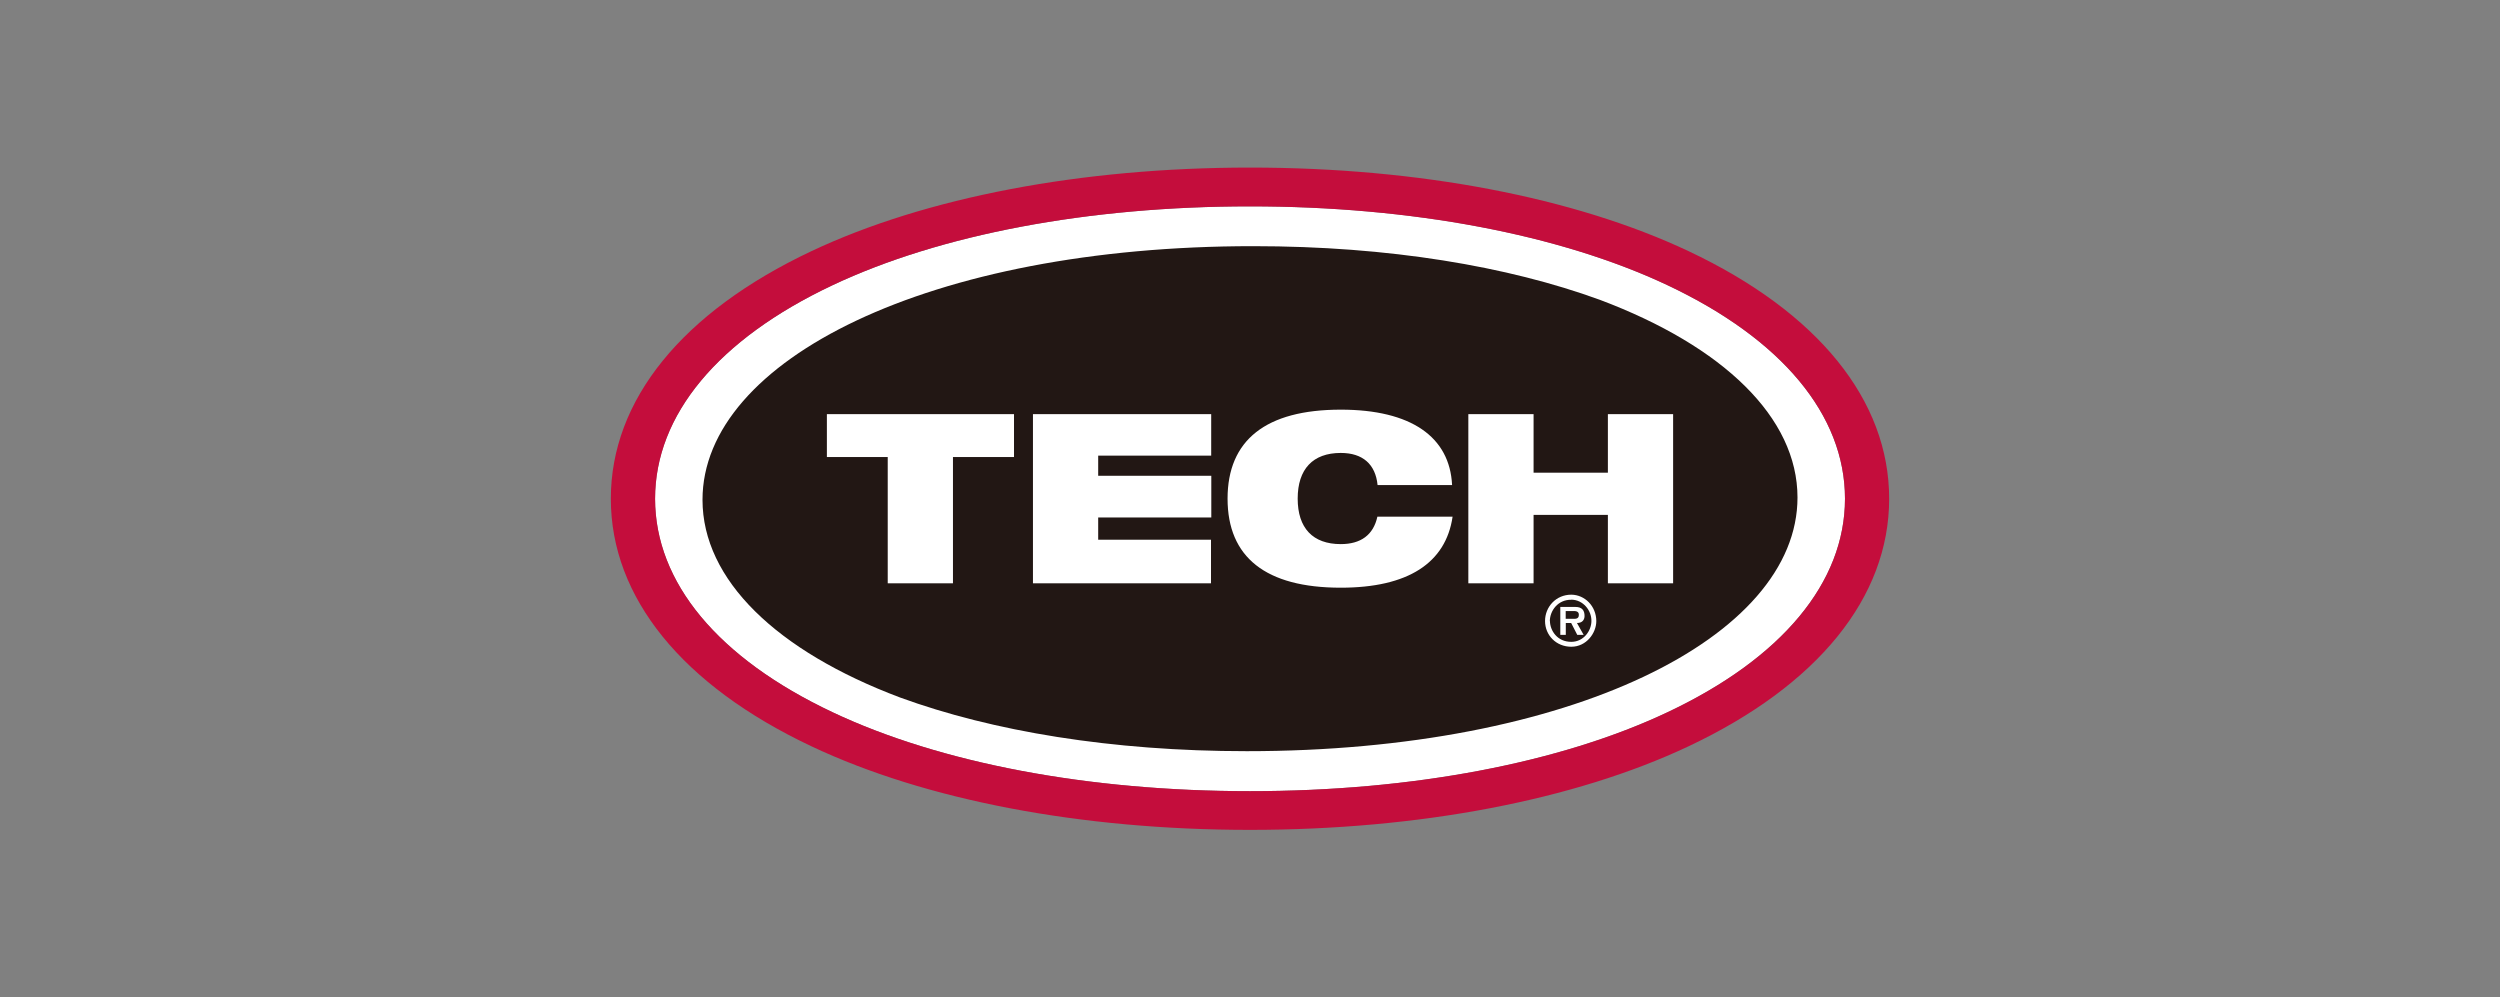
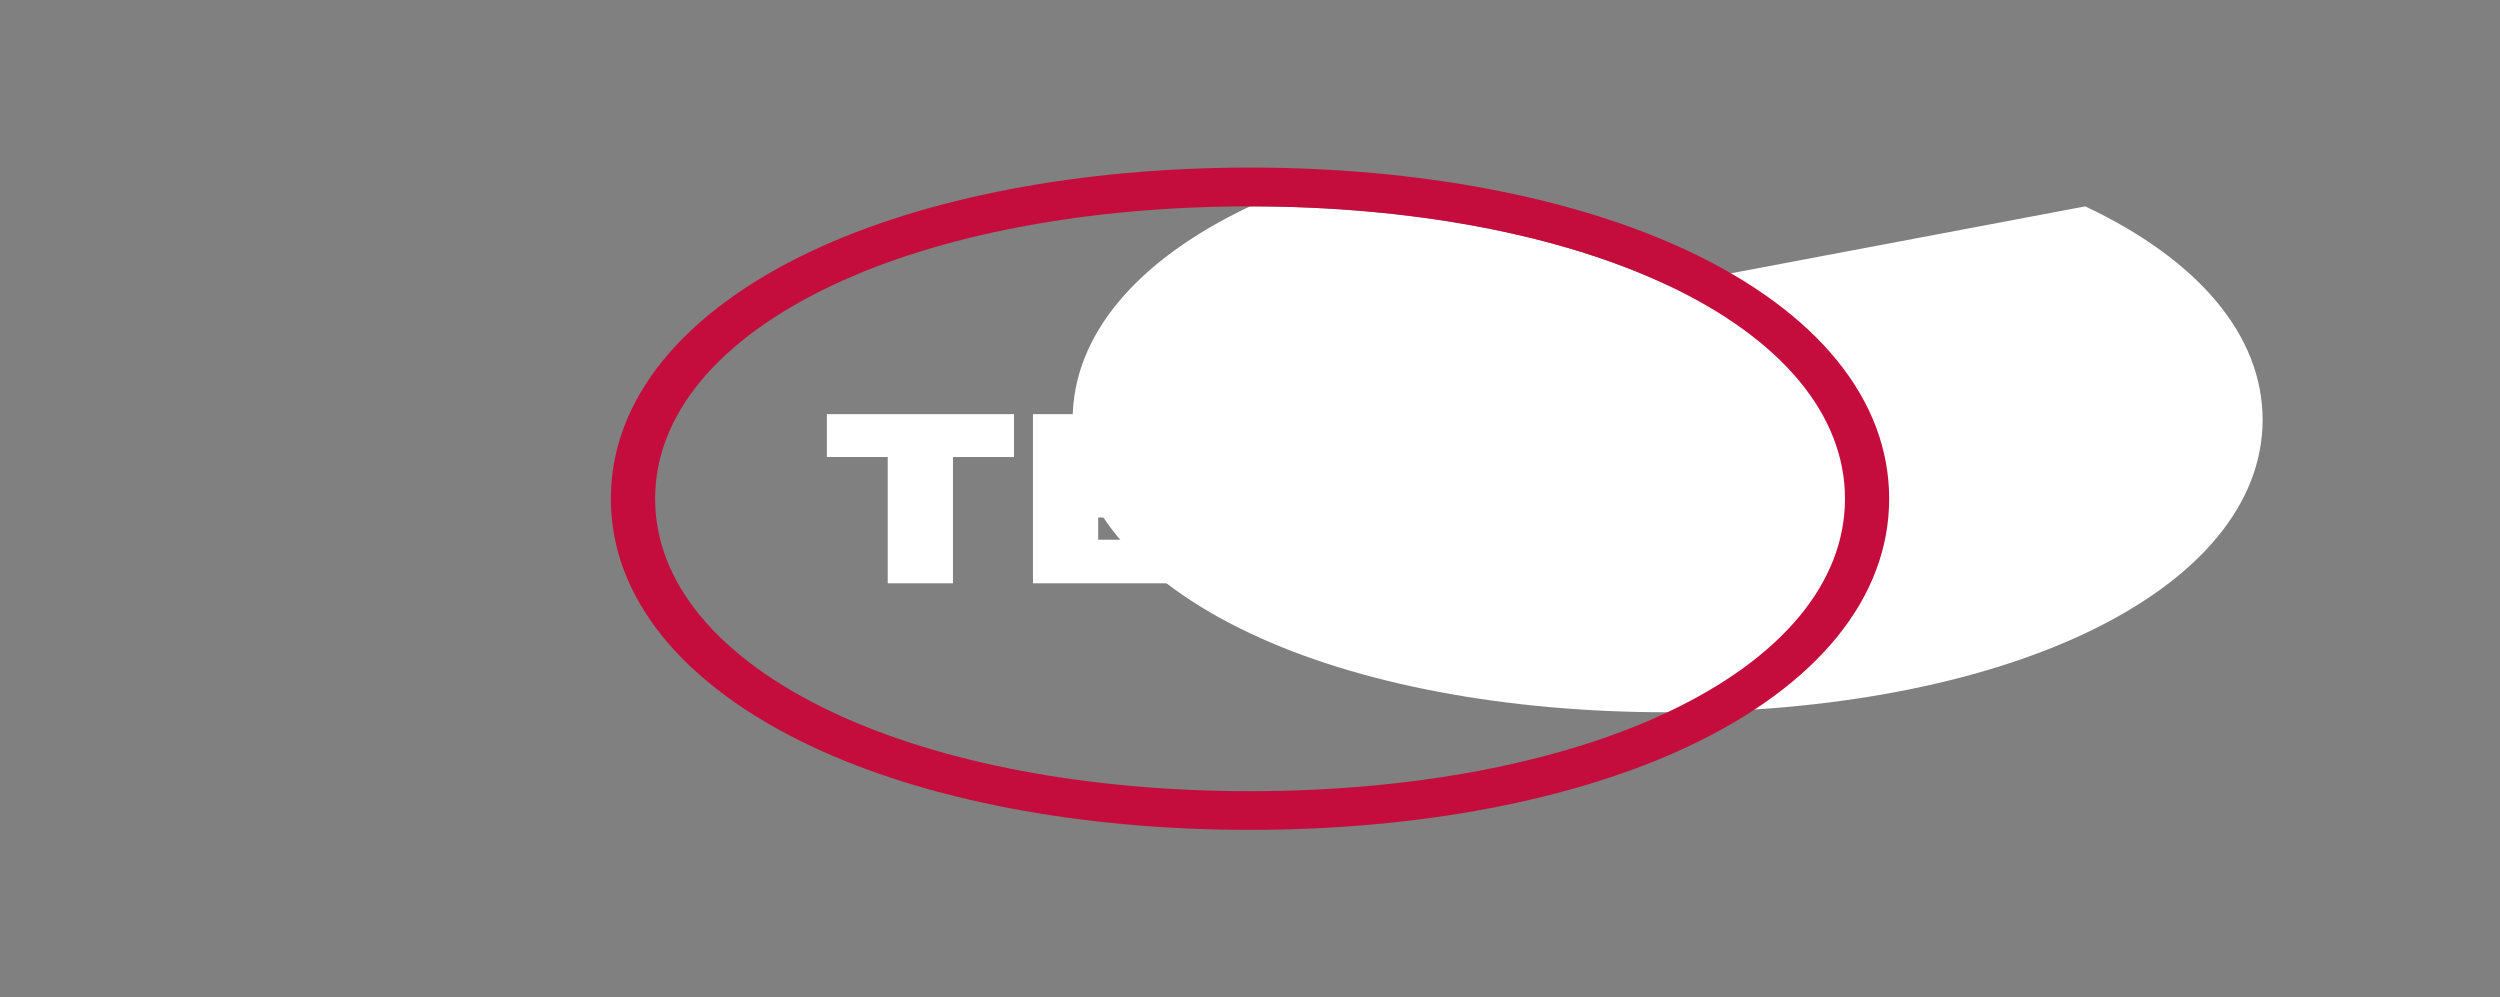
<svg xmlns="http://www.w3.org/2000/svg" id="_图层_2" data-name="图层 2" viewBox="0 0 250.64 100">
  <rect x="0" y="0" width="250.64" height="100" fill="#808080" stroke="none" />
  <defs>
    <style>
      .cls-1 {
        fill: #c40d3c;
      }

      .cls-2 {
        fill: #fff;
      }

      .cls-3 {
        fill: #221714;
      }

      .cls-4 {
        fill: none;
      }
    </style>
  </defs>
  <g id="_图层_1-2" data-name="图层 1">
    <g>
      <rect class="cls-4" width="250.64" height="100" />
      <g>
-         <path class="cls-2" d="M167.19,28.6c-10.81-5.11-25.68-7.91-41.87-7.91s-31.05,2.81-41.87,7.91c-11.46,5.41-17.78,13.01-17.78,21.4s6.32,15.99,17.78,21.4c10.81,5.11,25.68,7.92,41.87,7.92s31.05-2.81,41.87-7.92c11.46-5.41,17.78-13.01,17.78-21.4s-6.32-15.99-17.78-21.4" />
-         <path class="cls-3" d="M180.21,49.88c0-8.01-7.42-15.16-19.81-19.82-9.24-3.37-21.16-5.38-34.76-5.38-32.41,0-55.21,11.39-55.21,25.43,0,8.01,7.42,15.16,19.81,19.82,9.24,3.37,21.16,5.38,34.76,5.38,32.41,0,55.21-11.39,55.21-25.44" />
+         <path class="cls-2" d="M167.19,28.6c-10.81-5.11-25.68-7.91-41.87-7.91c-11.46,5.41-17.78,13.01-17.78,21.4s6.32,15.99,17.78,21.4c10.81,5.11,25.68,7.92,41.87,7.92s31.05-2.81,41.87-7.92c11.46-5.41,17.78-13.01,17.78-21.4s-6.32-15.99-17.78-21.4" />
        <path class="cls-1" d="M167.19,71.4c-10.81,5.11-25.68,7.92-41.87,7.92s-31.05-2.81-41.86-7.92c-11.47-5.41-17.78-13.01-17.78-21.4s6.31-15.99,17.78-21.4c10.81-5.11,25.68-7.91,41.86-7.91s31.05,2.81,41.87,7.91c11.46,5.41,17.78,13.01,17.78,21.4s-6.31,15.99-17.78,21.4M169.29,25.18c-11.45-5.4-27.06-8.38-43.97-8.38s-32.52,2.98-43.97,8.38c-12.97,6.12-20.11,14.94-20.11,24.82s7.14,18.7,20.11,24.82c11.45,5.41,27.06,8.38,43.97,8.38s32.53-2.98,43.97-8.38c12.97-6.12,20.11-14.94,20.11-24.82s-7.14-18.7-20.11-24.82" />
        <polygon class="cls-2" points="147.21 41.52 153.75 41.52 153.75 47.39 161.2 47.39 161.2 41.52 167.74 41.52 167.74 58.48 161.2 58.48 161.2 51.62 153.75 51.62 153.75 58.48 147.21 58.48 147.21 41.52" />
        <polygon class="cls-2" points="101.66 45.82 95.54 45.82 95.54 58.48 89 58.48 89 45.82 82.9 45.82 82.9 41.52 101.66 41.52 101.66 45.82" />
        <polygon class="cls-2" points="121.41 58.48 103.56 58.48 103.56 41.52 121.43 41.52 121.43 45.68 110.1 45.68 110.1 47.7 121.44 47.7 121.44 51.88 110.1 51.88 110.1 54.11 121.41 54.11 121.41 58.48" />
        <path class="cls-2" d="M123.07,50c0-5.87,3.83-8.93,11.35-8.93,7.05,0,10.93,2.73,11.16,7.56h-7.47c-.21-2.09-1.49-3.22-3.69-3.22-2.8,0-4.32,1.62-4.32,4.58s1.52,4.56,4.32,4.56c2.01,0,3.27-.92,3.67-2.75h7.54c-.68,4.65-4.48,7.12-11.21,7.12-7.52,0-11.35-3.05-11.35-8.93" />
-         <path class="cls-2" d="M156.97,61.26h.84c.43,0,.48.23.48.38,0,.22-.09.4-.44.4h-.88v-.79ZM156.43,60.84v2.81h.55v-1.19h.54l.61,1.19h.64l-.67-1.19c.54,0,.75-.32.76-.68.01-.56-.23-.93-.91-.93h-1.51ZM157.53,60.12c1.19.01,2.04,1.08,2.02,2.15-.01.97-.78,2.08-2.02,2.08-1.4,0-2.12-1.12-2.14-2.08,0,0,0-.01-.01-.01.01-1.02.8-2.15,2.15-2.13M157.53,59.62c-1.53,0-2.63,1.22-2.63,2.64s1.11,2.58,2.63,2.58,2.51-1.37,2.51-2.58c-.01-1.5-1.16-2.63-2.51-2.64" />
      </g>
    </g>
  </g>
</svg>